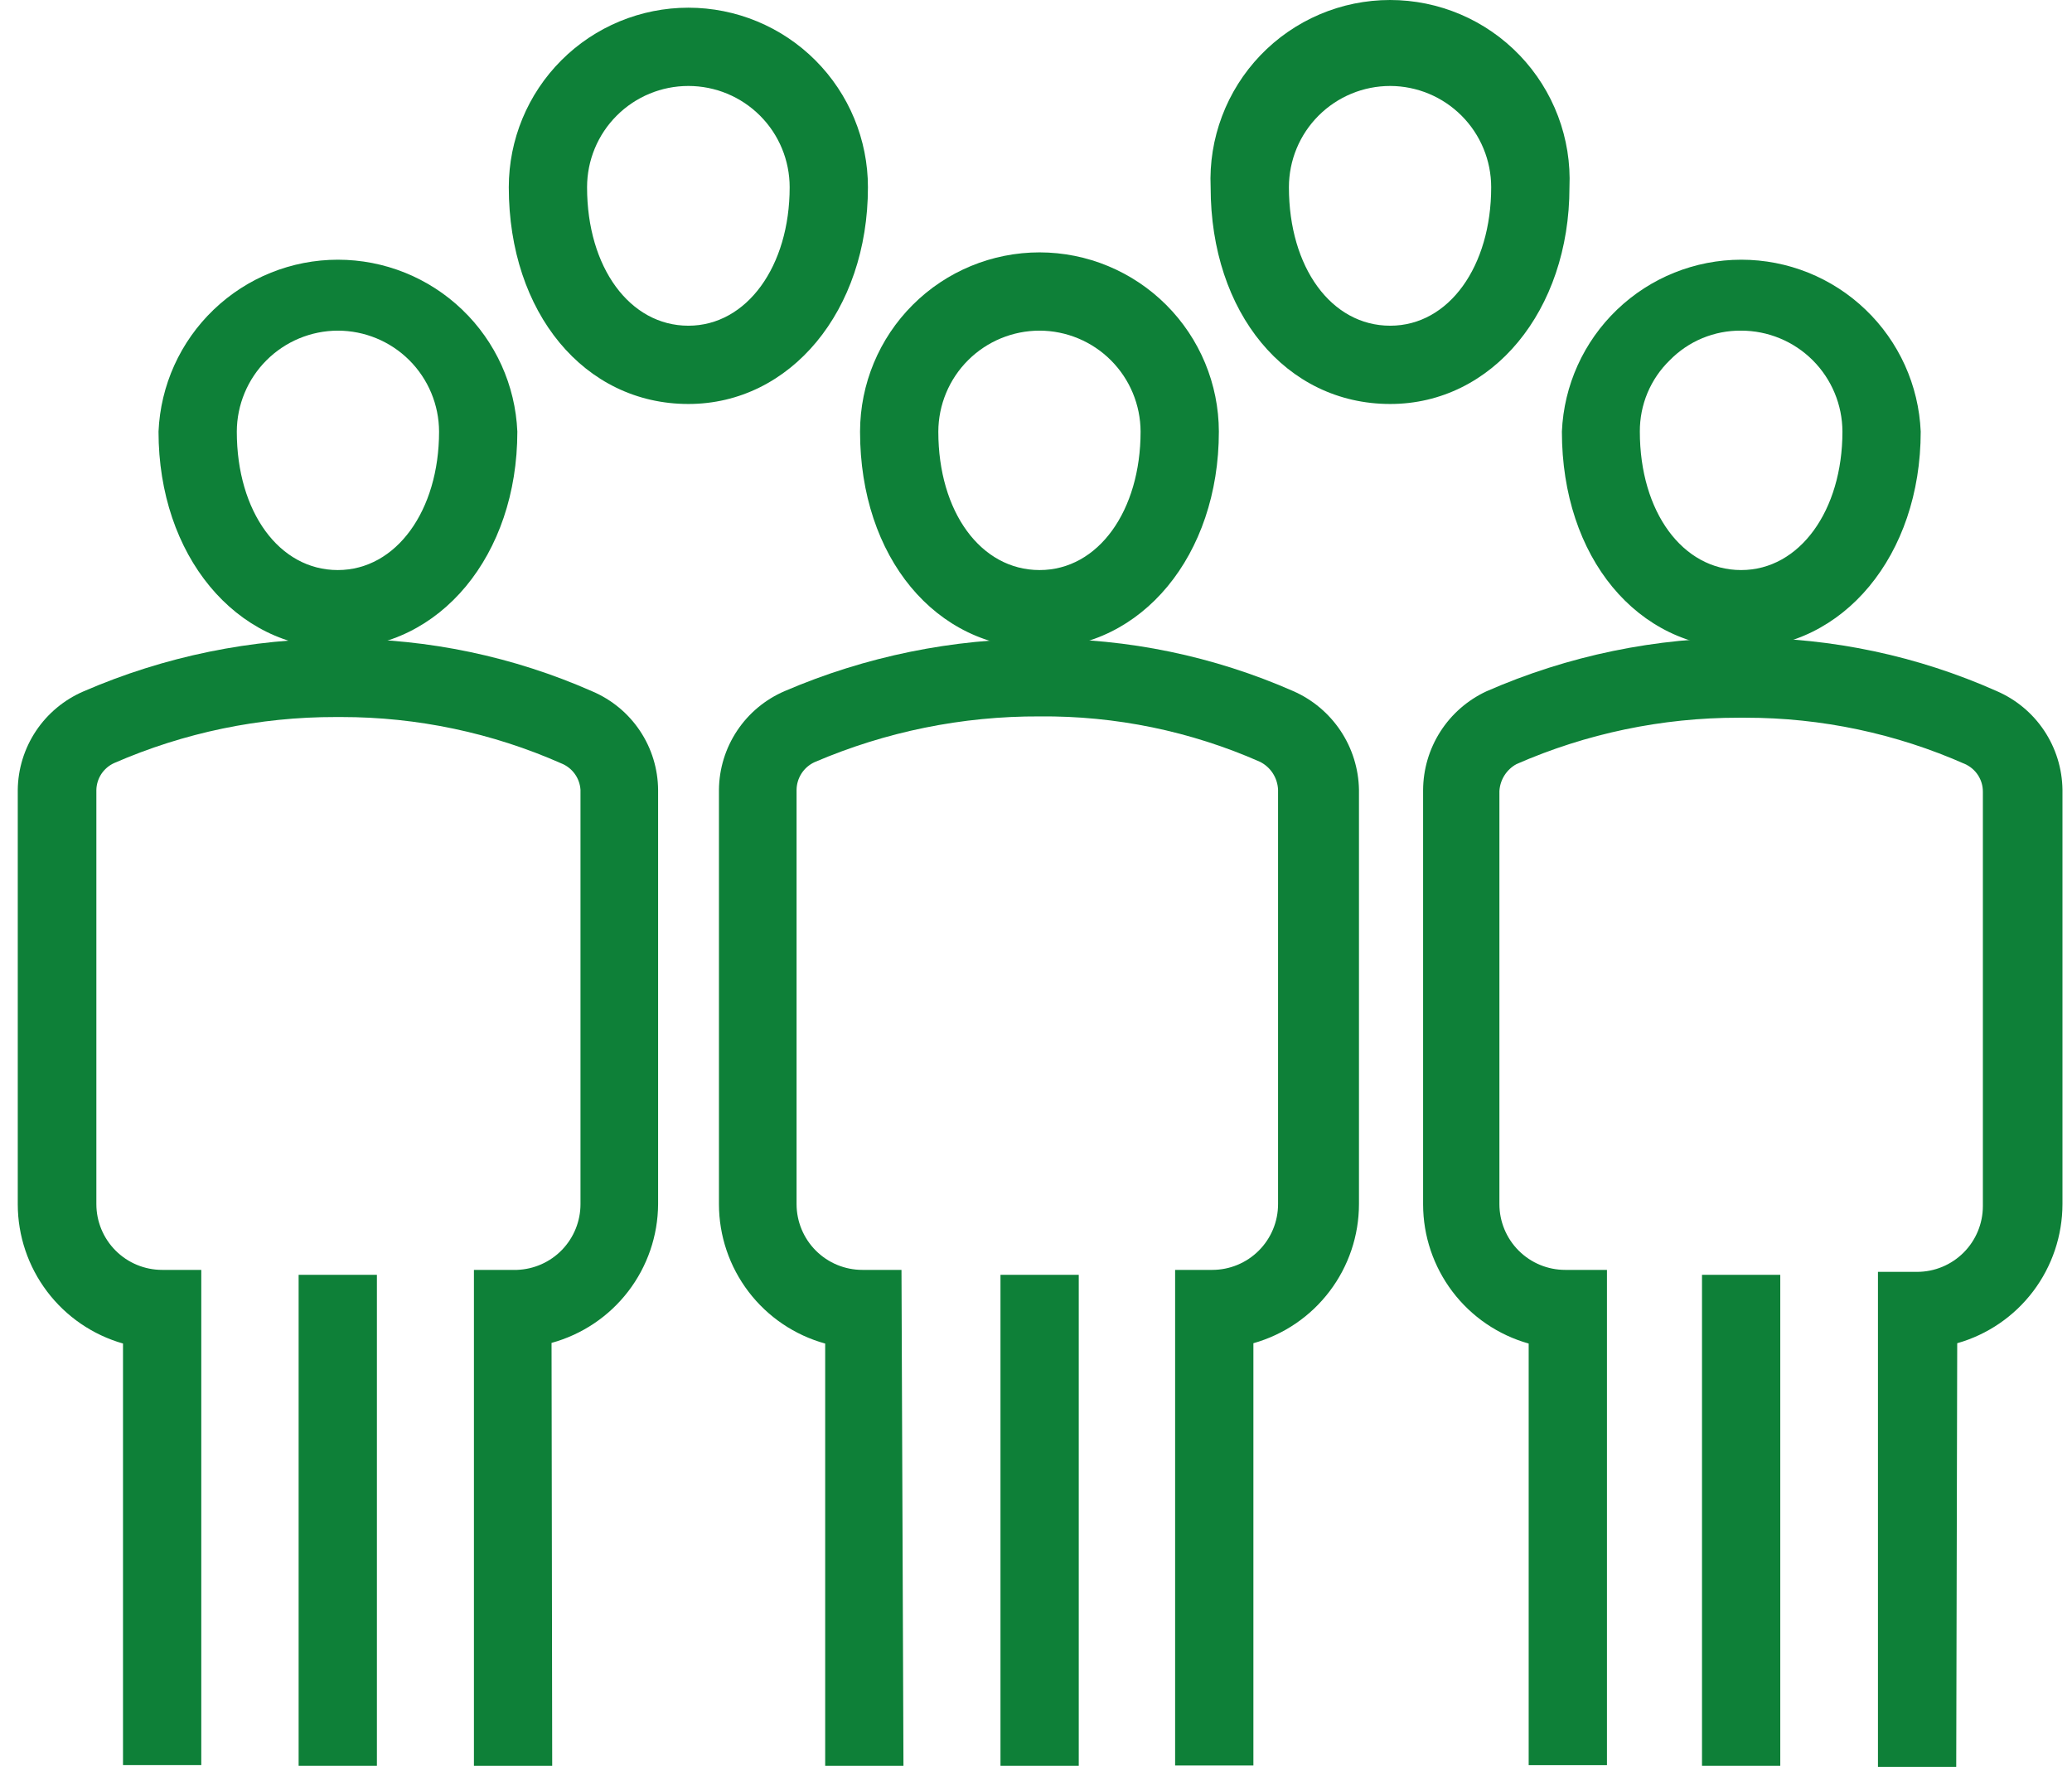
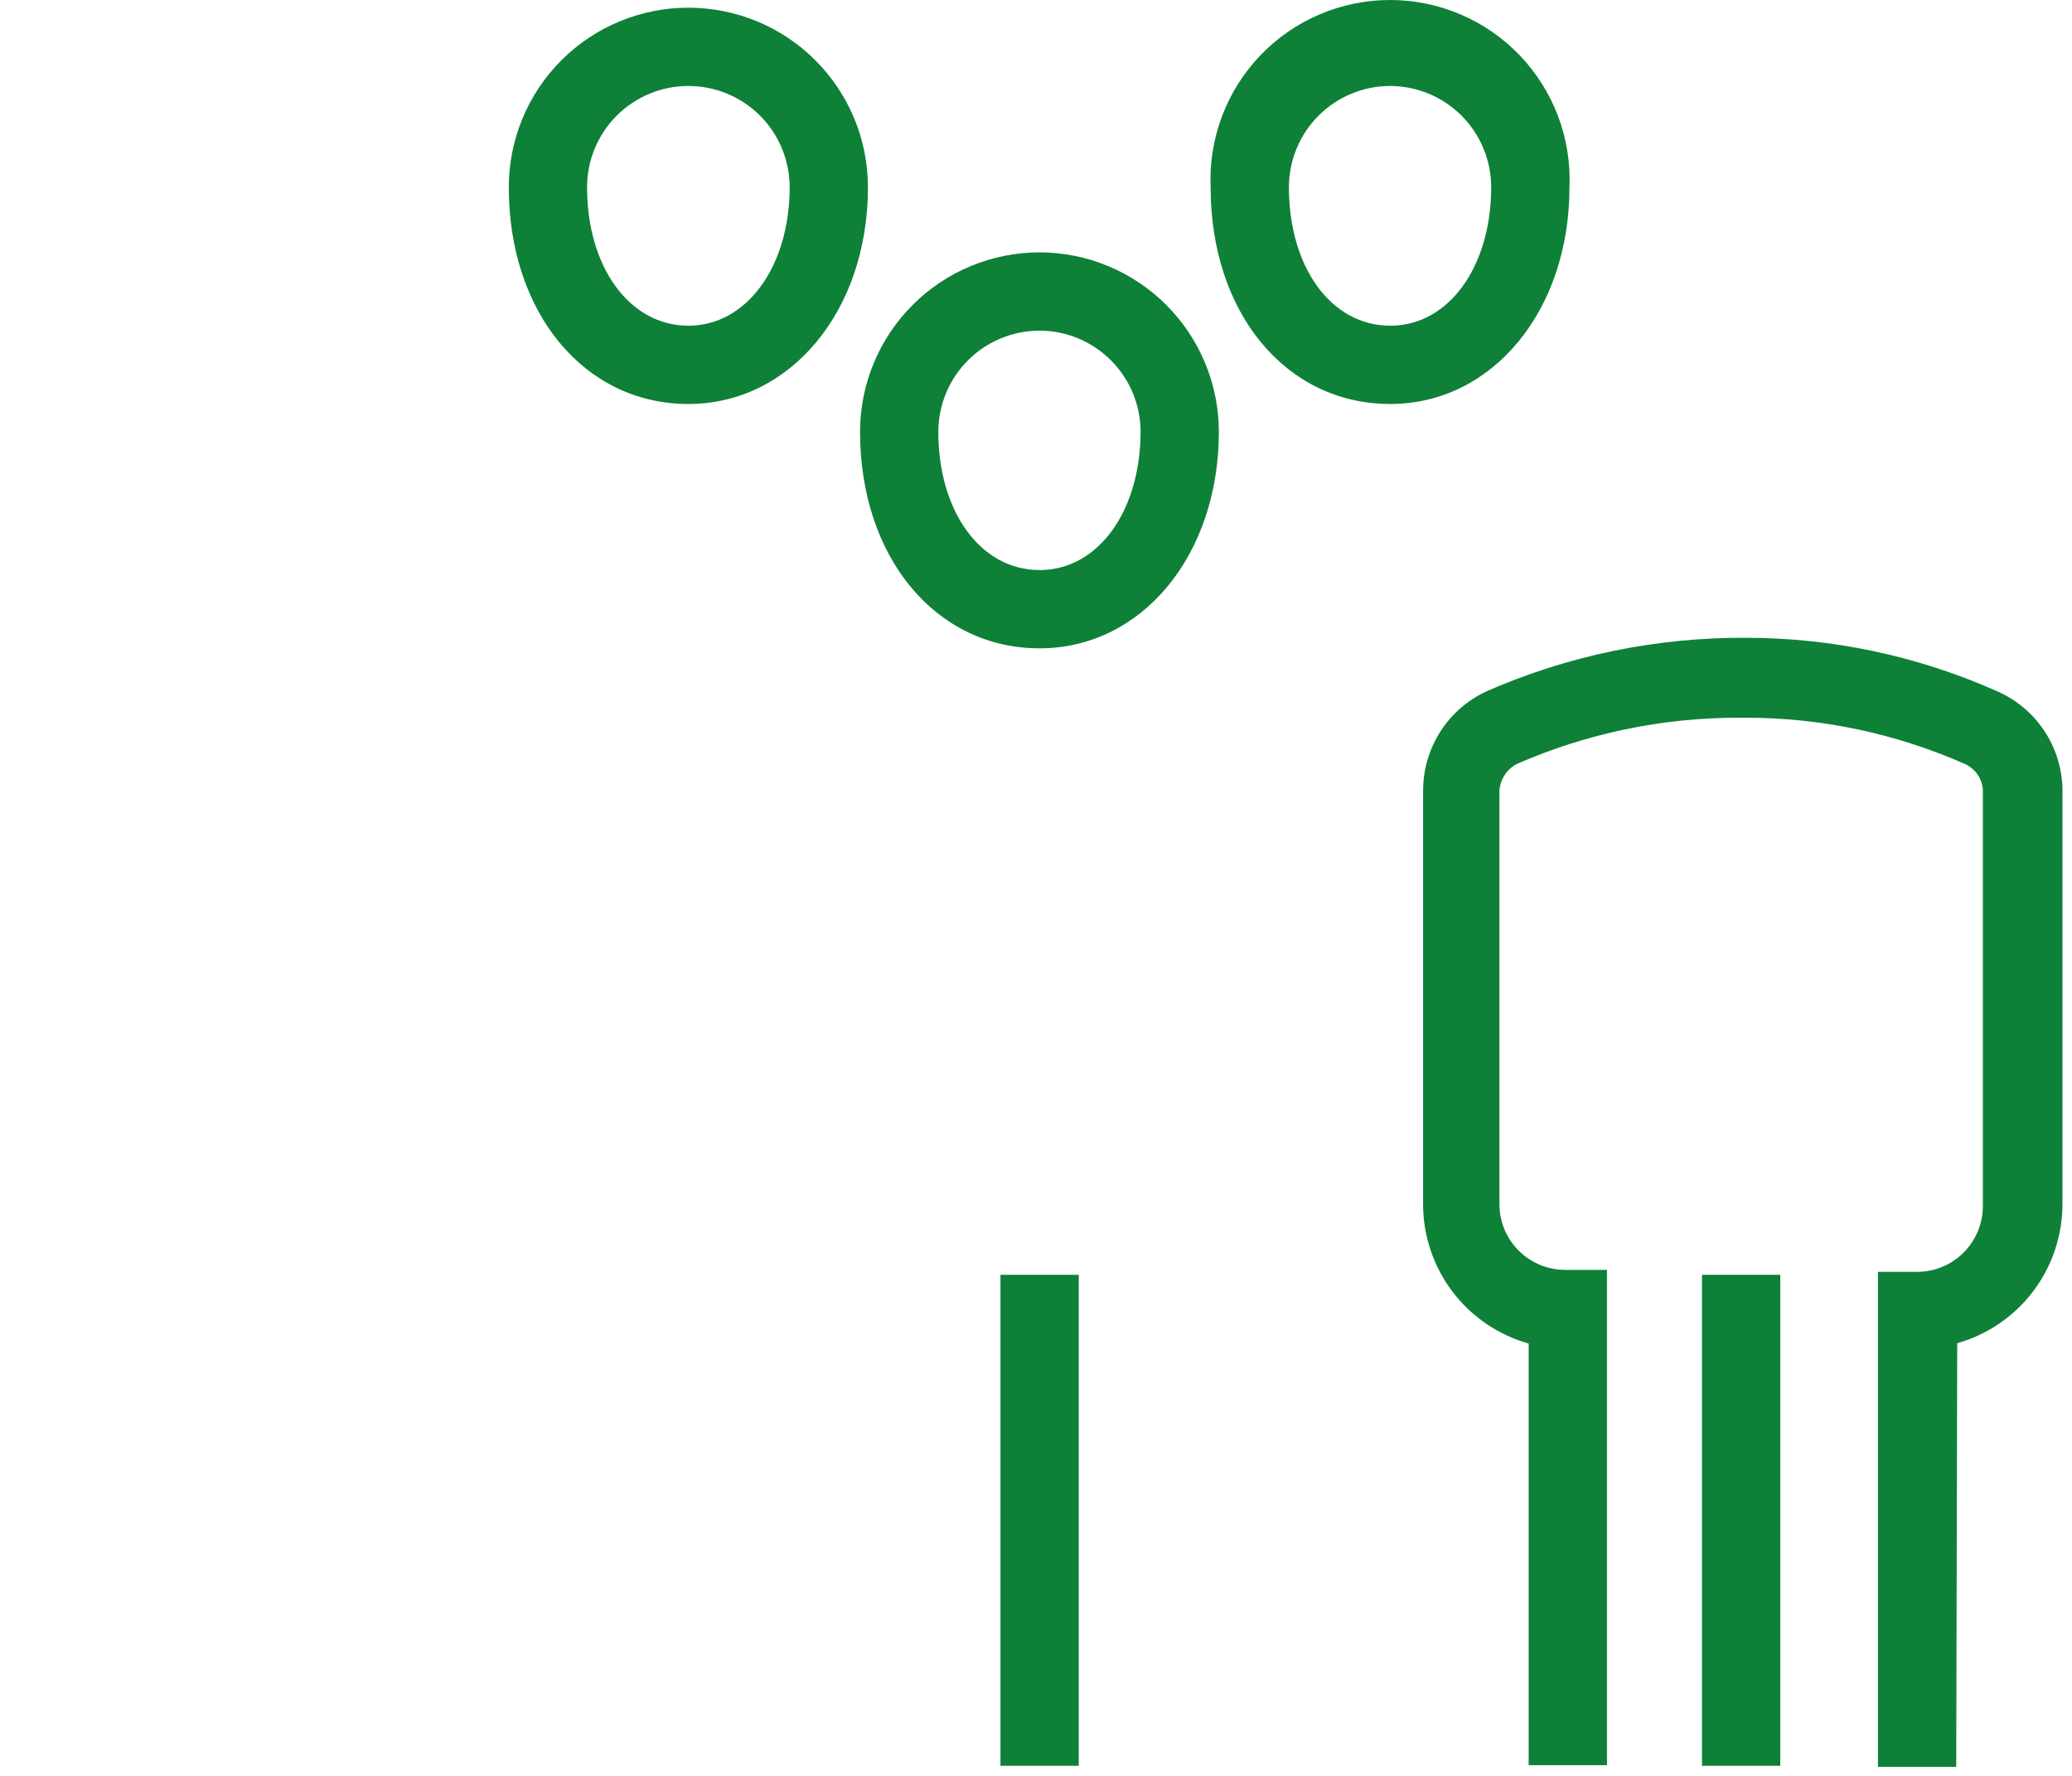
<svg xmlns="http://www.w3.org/2000/svg" width="63" height="54" viewBox="0 0 63 54" fill="none">
  <g id="Calque 1-2">
    <path id="Vector" d="M32.8 38.764H30.42V53.694H32.8V38.764Z" fill="#0E8038" />
-     <path id="Vector_2" d="M27.47 53.694H25.09V40.854C24.162 40.598 23.343 40.044 22.76 39.278C22.177 38.513 21.86 37.576 21.86 36.614V24.014C21.866 23.373 22.059 22.749 22.414 22.216C22.769 21.684 23.271 21.266 23.86 21.014C26.321 19.957 28.972 19.416 31.65 19.424C34.29 19.41 36.903 19.952 39.32 21.014C39.905 21.27 40.405 21.689 40.76 22.221C41.114 22.752 41.309 23.375 41.32 24.014V36.614C41.319 37.572 41.005 38.504 40.425 39.267C39.846 40.031 39.033 40.584 38.11 40.844V53.684H35.73V38.614H36.86C37.39 38.614 37.899 38.403 38.274 38.028C38.649 37.653 38.86 37.144 38.86 36.614V24.014C38.852 23.836 38.797 23.663 38.701 23.514C38.604 23.364 38.469 23.244 38.31 23.164C36.2 22.233 33.916 21.762 31.61 21.784C29.259 21.774 26.931 22.247 24.77 23.174C24.607 23.248 24.468 23.368 24.371 23.518C24.273 23.669 24.221 23.844 24.22 24.024V36.614C24.22 37.144 24.431 37.653 24.806 38.028C25.181 38.403 25.689 38.614 26.22 38.614H27.41L27.47 53.694Z" fill="#0E8038" />
    <path id="Vector_3" d="M31.61 19.714C28.45 19.714 26.15 16.944 26.15 13.124C26.153 11.677 26.729 10.291 27.753 9.269C28.776 8.247 30.164 7.674 31.61 7.674C33.055 7.676 34.439 8.251 35.461 9.273C36.482 10.294 37.057 11.679 37.06 13.124C37.06 16.884 34.72 19.714 31.61 19.714ZM31.61 10.054C30.795 10.054 30.013 10.377 29.436 10.952C28.858 11.528 28.533 12.309 28.53 13.124C28.53 15.564 29.82 17.334 31.61 17.334C33.4 17.334 34.68 15.524 34.68 13.124C34.677 12.31 34.353 11.531 33.778 10.956C33.203 10.38 32.423 10.056 31.61 10.054Z" fill="#0E8038" />
    <path id="Vector_4" d="M54.13 38.764H51.75V53.694H54.13V38.764Z" fill="#0E8038" />
    <path id="Vector_5" d="M59.48 53.724H57.1V38.674H58.29C58.821 38.674 59.329 38.463 59.704 38.088C60.079 37.713 60.29 37.204 60.29 36.674V24.074C60.291 23.896 60.24 23.723 60.144 23.574C60.048 23.425 59.911 23.307 59.75 23.234C57.649 22.303 55.377 21.823 53.08 21.824H52.86C50.537 21.822 48.238 22.302 46.11 23.234C45.961 23.315 45.835 23.433 45.744 23.576C45.653 23.72 45.6 23.884 45.59 24.054V36.614C45.59 37.144 45.801 37.653 46.176 38.028C46.551 38.403 47.059 38.614 47.59 38.614H48.86V53.674H46.48V40.854C45.557 40.594 44.744 40.041 44.165 39.278C43.586 38.514 43.271 37.582 43.27 36.624V24.024C43.273 23.393 43.455 22.776 43.795 22.245C44.135 21.714 44.619 21.291 45.19 21.024C47.677 19.933 50.365 19.378 53.08 19.394C55.709 19.393 58.308 19.945 60.71 21.014C61.298 21.267 61.799 21.685 62.154 22.217C62.509 22.75 62.702 23.374 62.71 24.014V36.614C62.709 37.571 62.396 38.502 61.819 39.265C61.242 40.028 60.431 40.583 59.51 40.844L59.48 53.724Z" fill="#0E8038" />
-     <path id="Vector_6" d="M52.94 19.714C49.78 19.714 47.49 16.944 47.49 13.124C47.55 11.717 48.151 10.389 49.168 9.415C50.184 8.441 51.537 7.897 52.945 7.897C54.353 7.897 55.706 8.441 56.722 9.415C57.739 10.389 58.34 11.717 58.4 13.124C58.4 16.884 56.05 19.714 52.94 19.714ZM52.94 10.054C52.536 10.05 52.136 10.128 51.763 10.282C51.39 10.437 51.053 10.665 50.77 10.954C50.48 11.235 50.25 11.573 50.093 11.946C49.937 12.319 49.858 12.719 49.86 13.124C49.86 15.564 51.16 17.334 52.94 17.334C54.72 17.334 56.02 15.524 56.02 13.124C56.017 12.309 55.692 11.528 55.114 10.952C54.537 10.377 53.755 10.054 52.94 10.054Z" fill="#0E8038" />
-     <path id="Vector_7" d="M11.46 38.764H9.08V53.694H11.46V38.764Z" fill="#0E8038" />
-     <path id="Vector_8" d="M16.79 53.694H14.41V38.614H15.72C16.238 38.595 16.729 38.377 17.089 38.004C17.449 37.63 17.65 37.132 17.65 36.614V24.014C17.638 23.839 17.578 23.672 17.475 23.53C17.372 23.389 17.232 23.279 17.07 23.214C14.963 22.282 12.684 21.802 10.38 21.803H10.21C7.891 21.799 5.596 22.276 3.47 23.203C3.312 23.275 3.177 23.39 3.081 23.535C2.986 23.681 2.933 23.85 2.93 24.023V36.614C2.93 37.144 3.141 37.653 3.516 38.028C3.891 38.403 4.399 38.614 4.93 38.614H6.12V53.673H3.74V40.853C2.82 40.591 2.01 40.036 1.433 39.273C0.856 38.51 0.542 37.58 0.54 36.624V24.023C0.546 23.383 0.739 22.759 1.094 22.226C1.449 21.694 1.952 21.276 2.54 21.023C5.001 19.956 7.657 19.411 10.34 19.424H10.41C13.027 19.422 15.616 19.966 18.01 21.023C18.6 21.274 19.104 21.691 19.459 22.224C19.815 22.757 20.006 23.383 20.01 24.023V36.614C20.005 37.574 19.685 38.507 19.1 39.269C18.515 40.031 17.697 40.58 16.77 40.834L16.79 53.694Z" fill="#0E8038" />
-     <path id="Vector_9" d="M10.27 19.714C7.16 19.714 4.82 16.884 4.82 13.124C4.88 11.717 5.481 10.389 6.498 9.415C7.514 8.441 8.867 7.897 10.275 7.897C11.683 7.897 13.036 8.441 14.052 9.415C15.069 10.389 15.67 11.717 15.73 13.124C15.73 16.884 13.38 19.714 10.27 19.714ZM10.27 10.054C9.457 10.056 8.677 10.381 8.102 10.956C7.527 11.531 7.203 12.31 7.2 13.124C7.2 15.564 8.49 17.334 10.27 17.334C12.05 17.334 13.35 15.524 13.35 13.124C13.347 12.309 13.022 11.528 12.444 10.952C11.867 10.377 11.085 10.054 10.27 10.054Z" fill="#0E8038" />
    <path id="Vector_10" d="M20.93 12.284C17.77 12.284 15.47 9.514 15.47 5.694C15.47 4.246 16.045 2.857 17.069 1.833C18.093 0.809 19.482 0.234 20.93 0.234C22.378 0.234 23.767 0.809 24.791 1.833C25.815 2.857 26.39 4.246 26.39 5.694C26.39 9.444 24.04 12.284 20.93 12.284ZM20.93 2.614C20.113 2.614 19.33 2.938 18.752 3.516C18.174 4.093 17.85 4.877 17.85 5.694C17.85 8.134 19.15 9.904 20.93 9.904C22.71 9.904 24.01 8.094 24.01 5.694C24.01 4.877 23.686 4.093 23.108 3.516C22.53 2.938 21.747 2.614 20.93 2.614Z" fill="#0E8038" />
    <path id="Vector_11" d="M42.27 12.284C39.1 12.284 36.81 9.514 36.81 5.694C36.778 4.958 36.896 4.223 37.156 3.534C37.416 2.844 37.813 2.215 38.322 1.683C38.832 1.151 39.444 0.727 40.122 0.438C40.799 0.149 41.528 0 42.265 0C43.002 0 43.731 0.149 44.408 0.438C45.086 0.727 45.698 1.151 46.208 1.683C46.717 2.215 47.114 2.844 47.374 3.534C47.634 4.223 47.752 4.958 47.72 5.694C47.72 9.444 45.38 12.284 42.27 12.284ZM42.27 2.614C41.453 2.614 40.67 2.938 40.092 3.516C39.514 4.093 39.19 4.877 39.19 5.694C39.19 8.134 40.48 9.904 42.27 9.904C44.06 9.904 45.34 8.094 45.34 5.694C45.34 4.878 45.017 4.097 44.441 3.519C43.866 2.942 43.085 2.616 42.27 2.614Z" fill="#0E8038" />
  </g>
</svg>